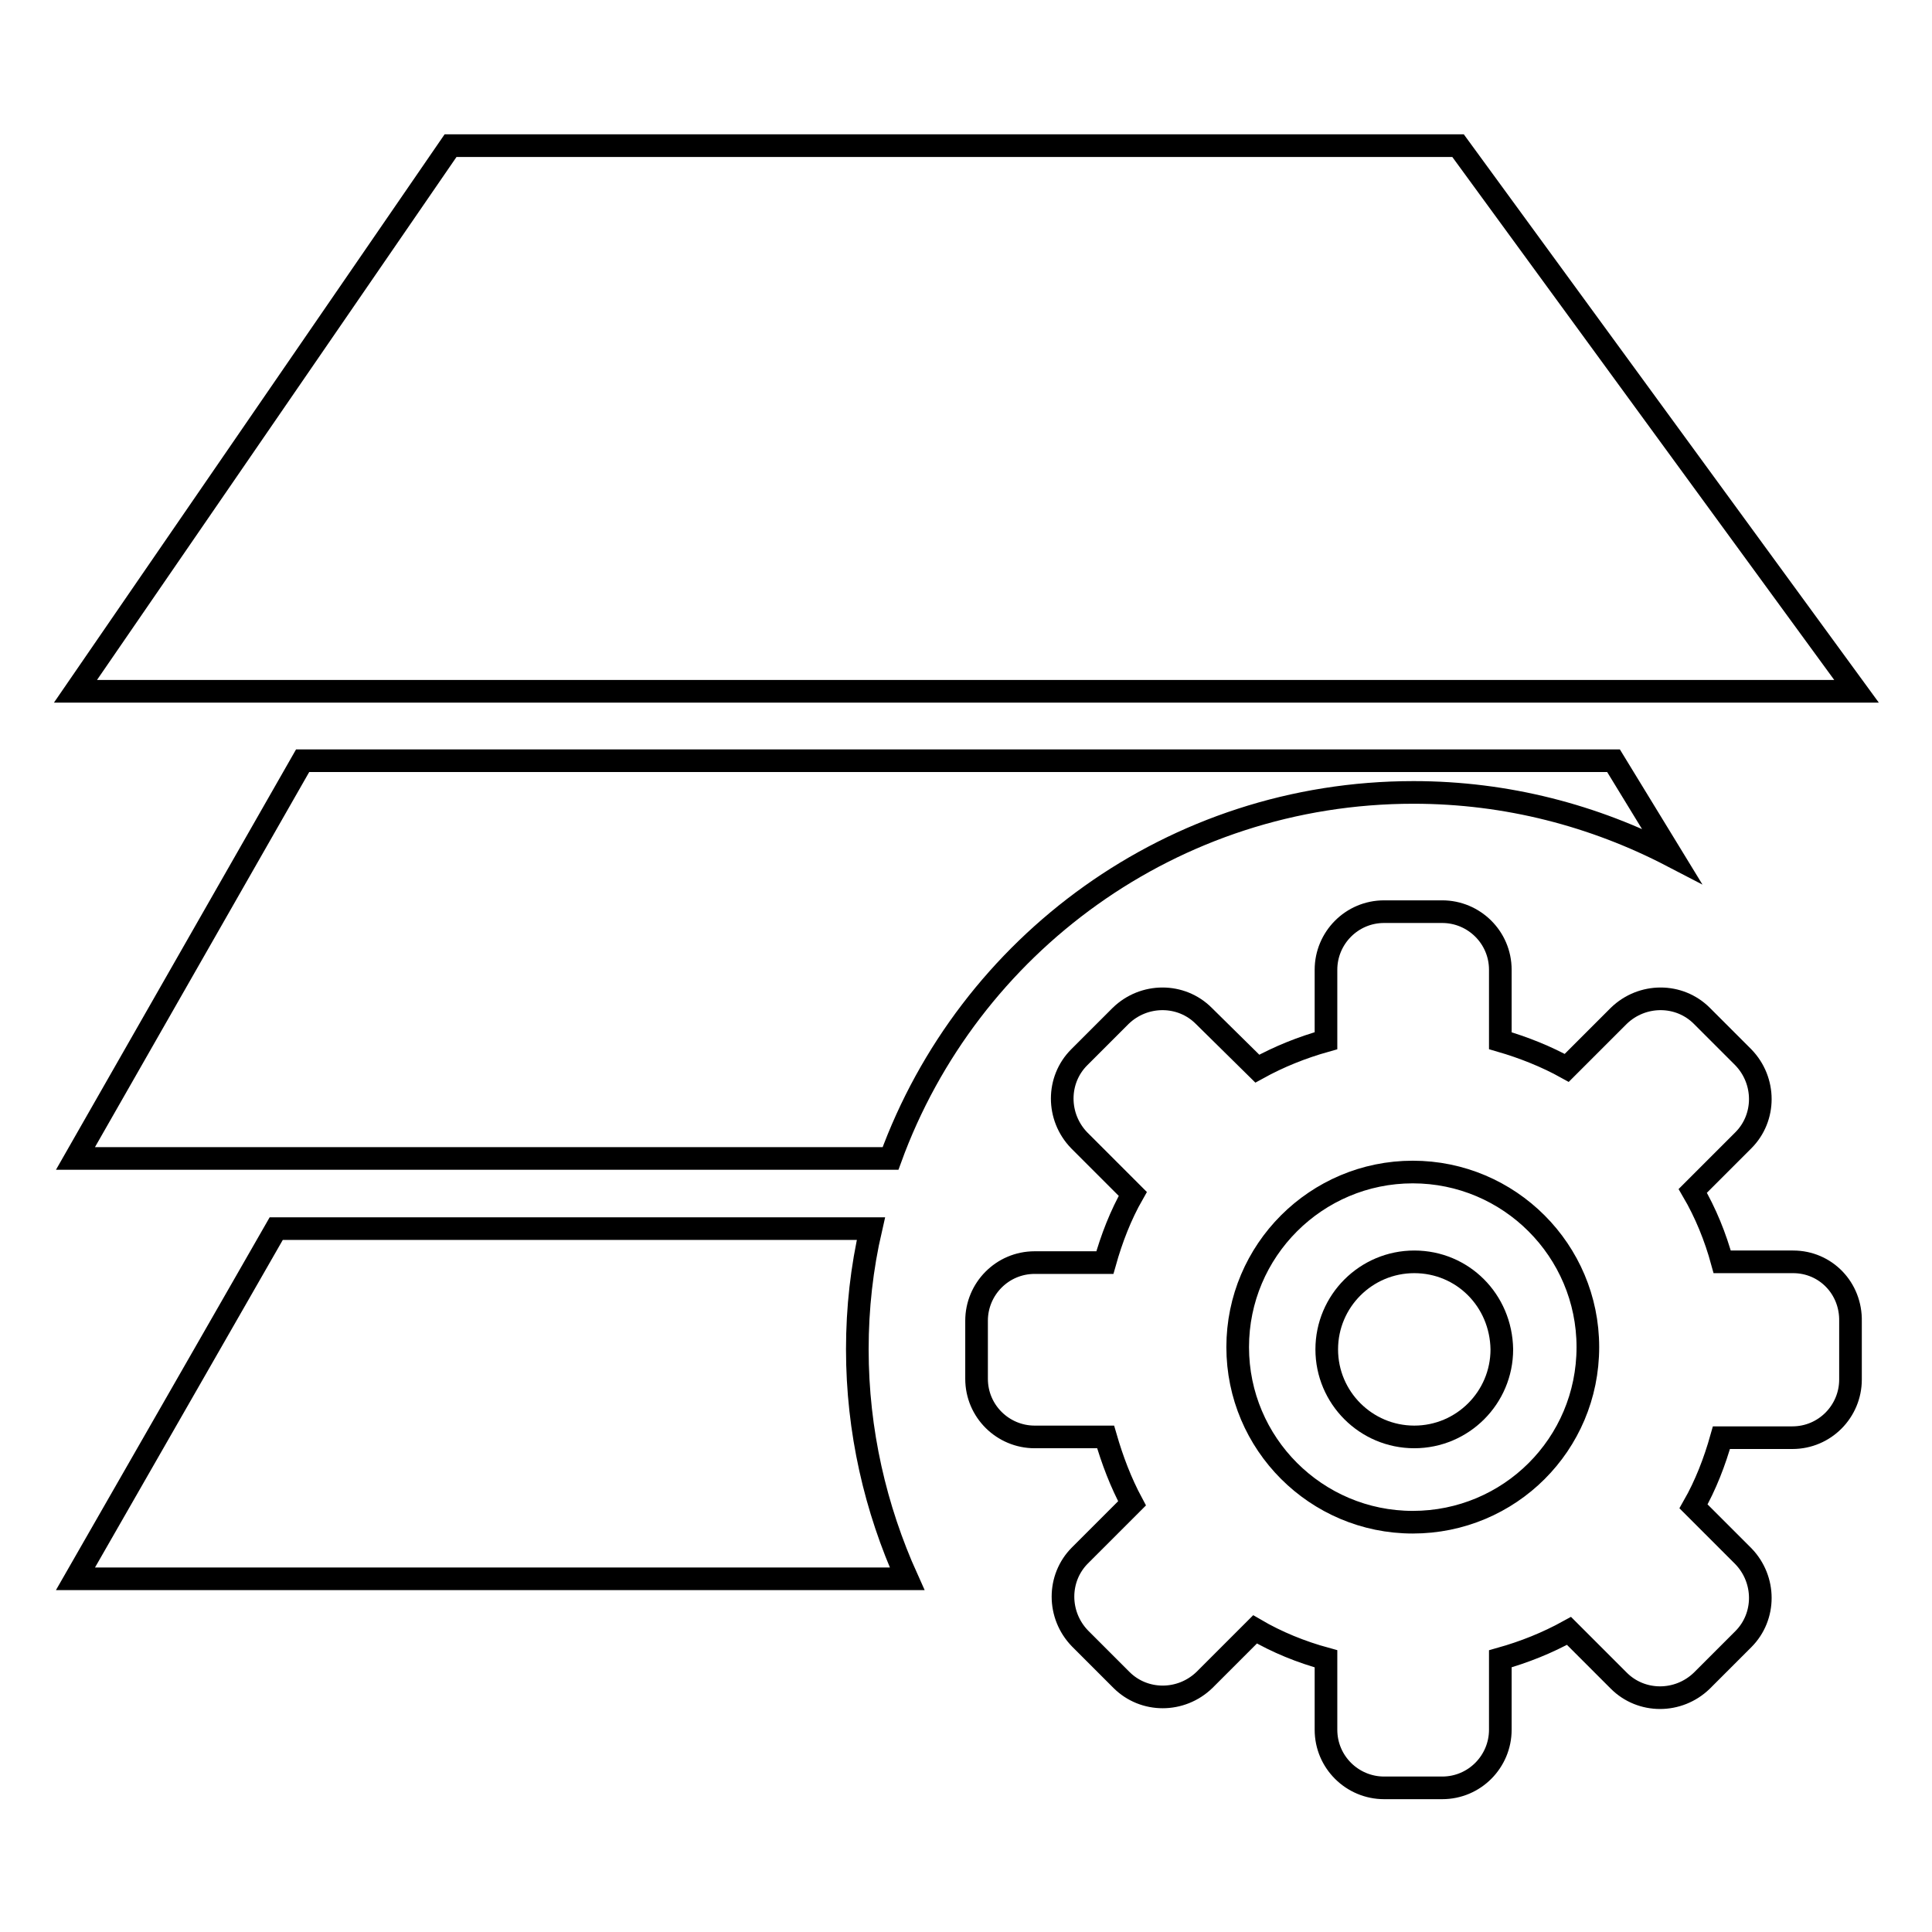
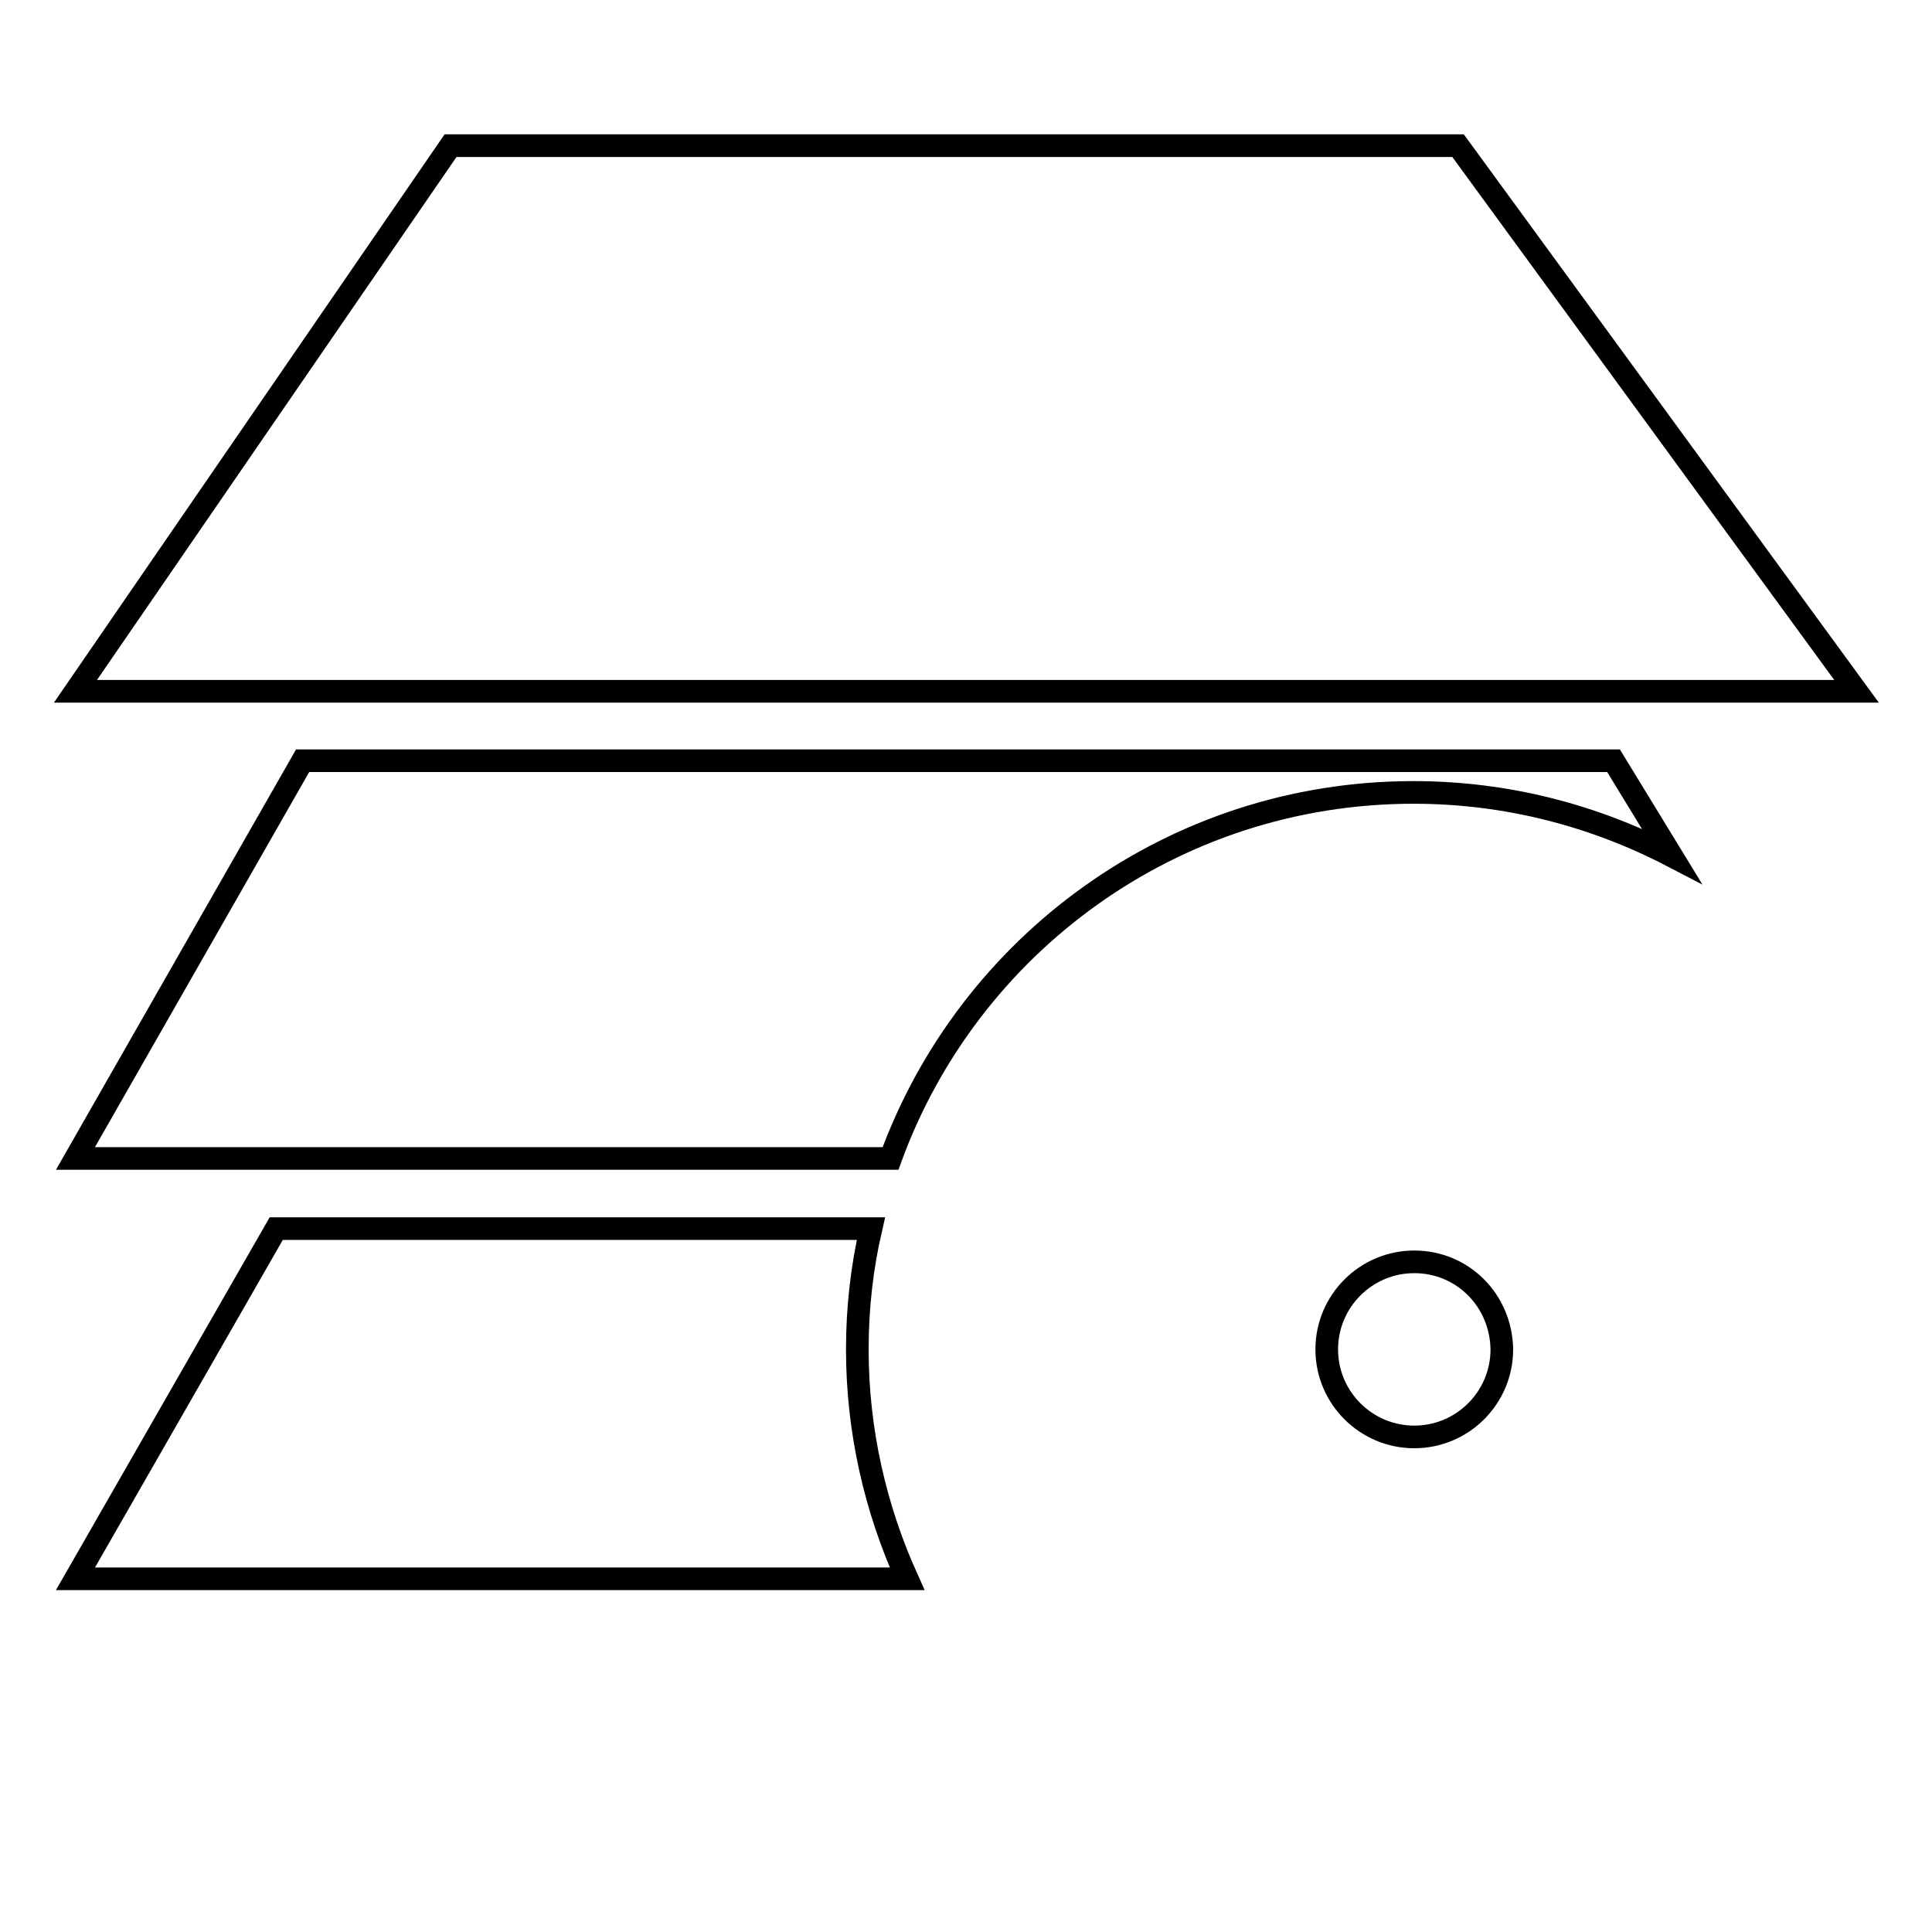
<svg xmlns="http://www.w3.org/2000/svg" version="1.1" x="0px" y="0px" viewBox="0 0 256 256" enable-background="new 0 0 256 256" xml:space="preserve">
  <g>
    <g>
      <path stroke-width="3" fill-opacity="0" stroke="#000000" d="M41.9,153.5h76.1c10.3-28.3,37.4-48.5,69.3-48.5c12.4,0,24,3.1,34.2,8.4l-7.7-12.6H40.1L10,153.5h18.6H41.9z" />
      <path stroke-width="3" fill-opacity="0" stroke="#000000" d="M45.5,91.6h162.8h25.3H246l-52.8-72.3H59.7L10,91.6h21.7H45.5z" />
      <path stroke-width="3" fill-opacity="0" stroke="#000000" d="M113.6,178.8c0-5.5,0.6-10.8,1.8-16H36.6L10,209.2h110.2C116,199.9,113.6,189.6,113.6,178.8z" />
-       <path stroke-width="3" fill-opacity="0" stroke="#000000" d="M237.6,167.2h-9.4c-0.9-3.3-2.2-6.5-3.9-9.4l6.7-6.7c3-3,3-7.9,0-11l-5.5-5.5c-3-3-7.9-3-11,0l-6.9,6.9c-2.7-1.5-5.7-2.7-8.8-3.6v-9.4c0-4.3-3.5-7.7-7.7-7.7h-7.7c-4.3,0-7.7,3.5-7.7,7.7v9.4c-3.2,0.9-6.2,2.1-9.1,3.7l-7.1-7c-3-3-7.9-3-11,0l-5.5,5.5c-3,3-3,7.9,0,11l7.1,7.1c-1.6,2.8-2.8,5.9-3.7,9.1h-9.3c-4.3,0-7.7,3.5-7.7,7.7v7.7c0,4.3,3.5,7.7,7.7,7.7h9.4c0.9,3.1,2,6,3.5,8.8l-6.9,6.9c-3,3-3,7.9,0,11l5.5,5.5c3,3,7.9,3,11,0l6.7-6.7c2.9,1.7,6.1,3,9.4,3.9v9.4c0,4.3,3.5,7.7,7.7,7.7h7.7c4.3,0,7.7-3.5,7.7-7.7v-9.4c3.2-0.9,6.2-2.1,9.1-3.7l6.6,6.6c3,3,7.9,3,11,0l5.5-5.5c3-3,3-7.9,0-11l-6.6-6.6c1.6-2.8,2.8-5.9,3.7-9.1h9.4c4.3,0,7.7-3.5,7.7-7.7v-7.7C245.3,170.7,241.9,167.2,237.6,167.2z M187.2,201.7L187.2,201.7c-12.8,0-23.2-10.4-23.2-23.2c0-12.8,10.4-23.2,23.2-23.2c12.8,0,23.2,10.4,23.2,23.2C210.4,191.4,200,201.7,187.2,201.7z" />
      <path stroke-width="3" fill-opacity="0" stroke="#000000" d="M187.4,167.2c-6.4,0-11.6,5.2-11.6,11.6c0,6.4,5.2,11.6,11.6,11.6s11.6-5.2,11.6-11.6C198.9,172.3,193.8,167.2,187.4,167.2z" />
    </g>
  </g>
</svg>